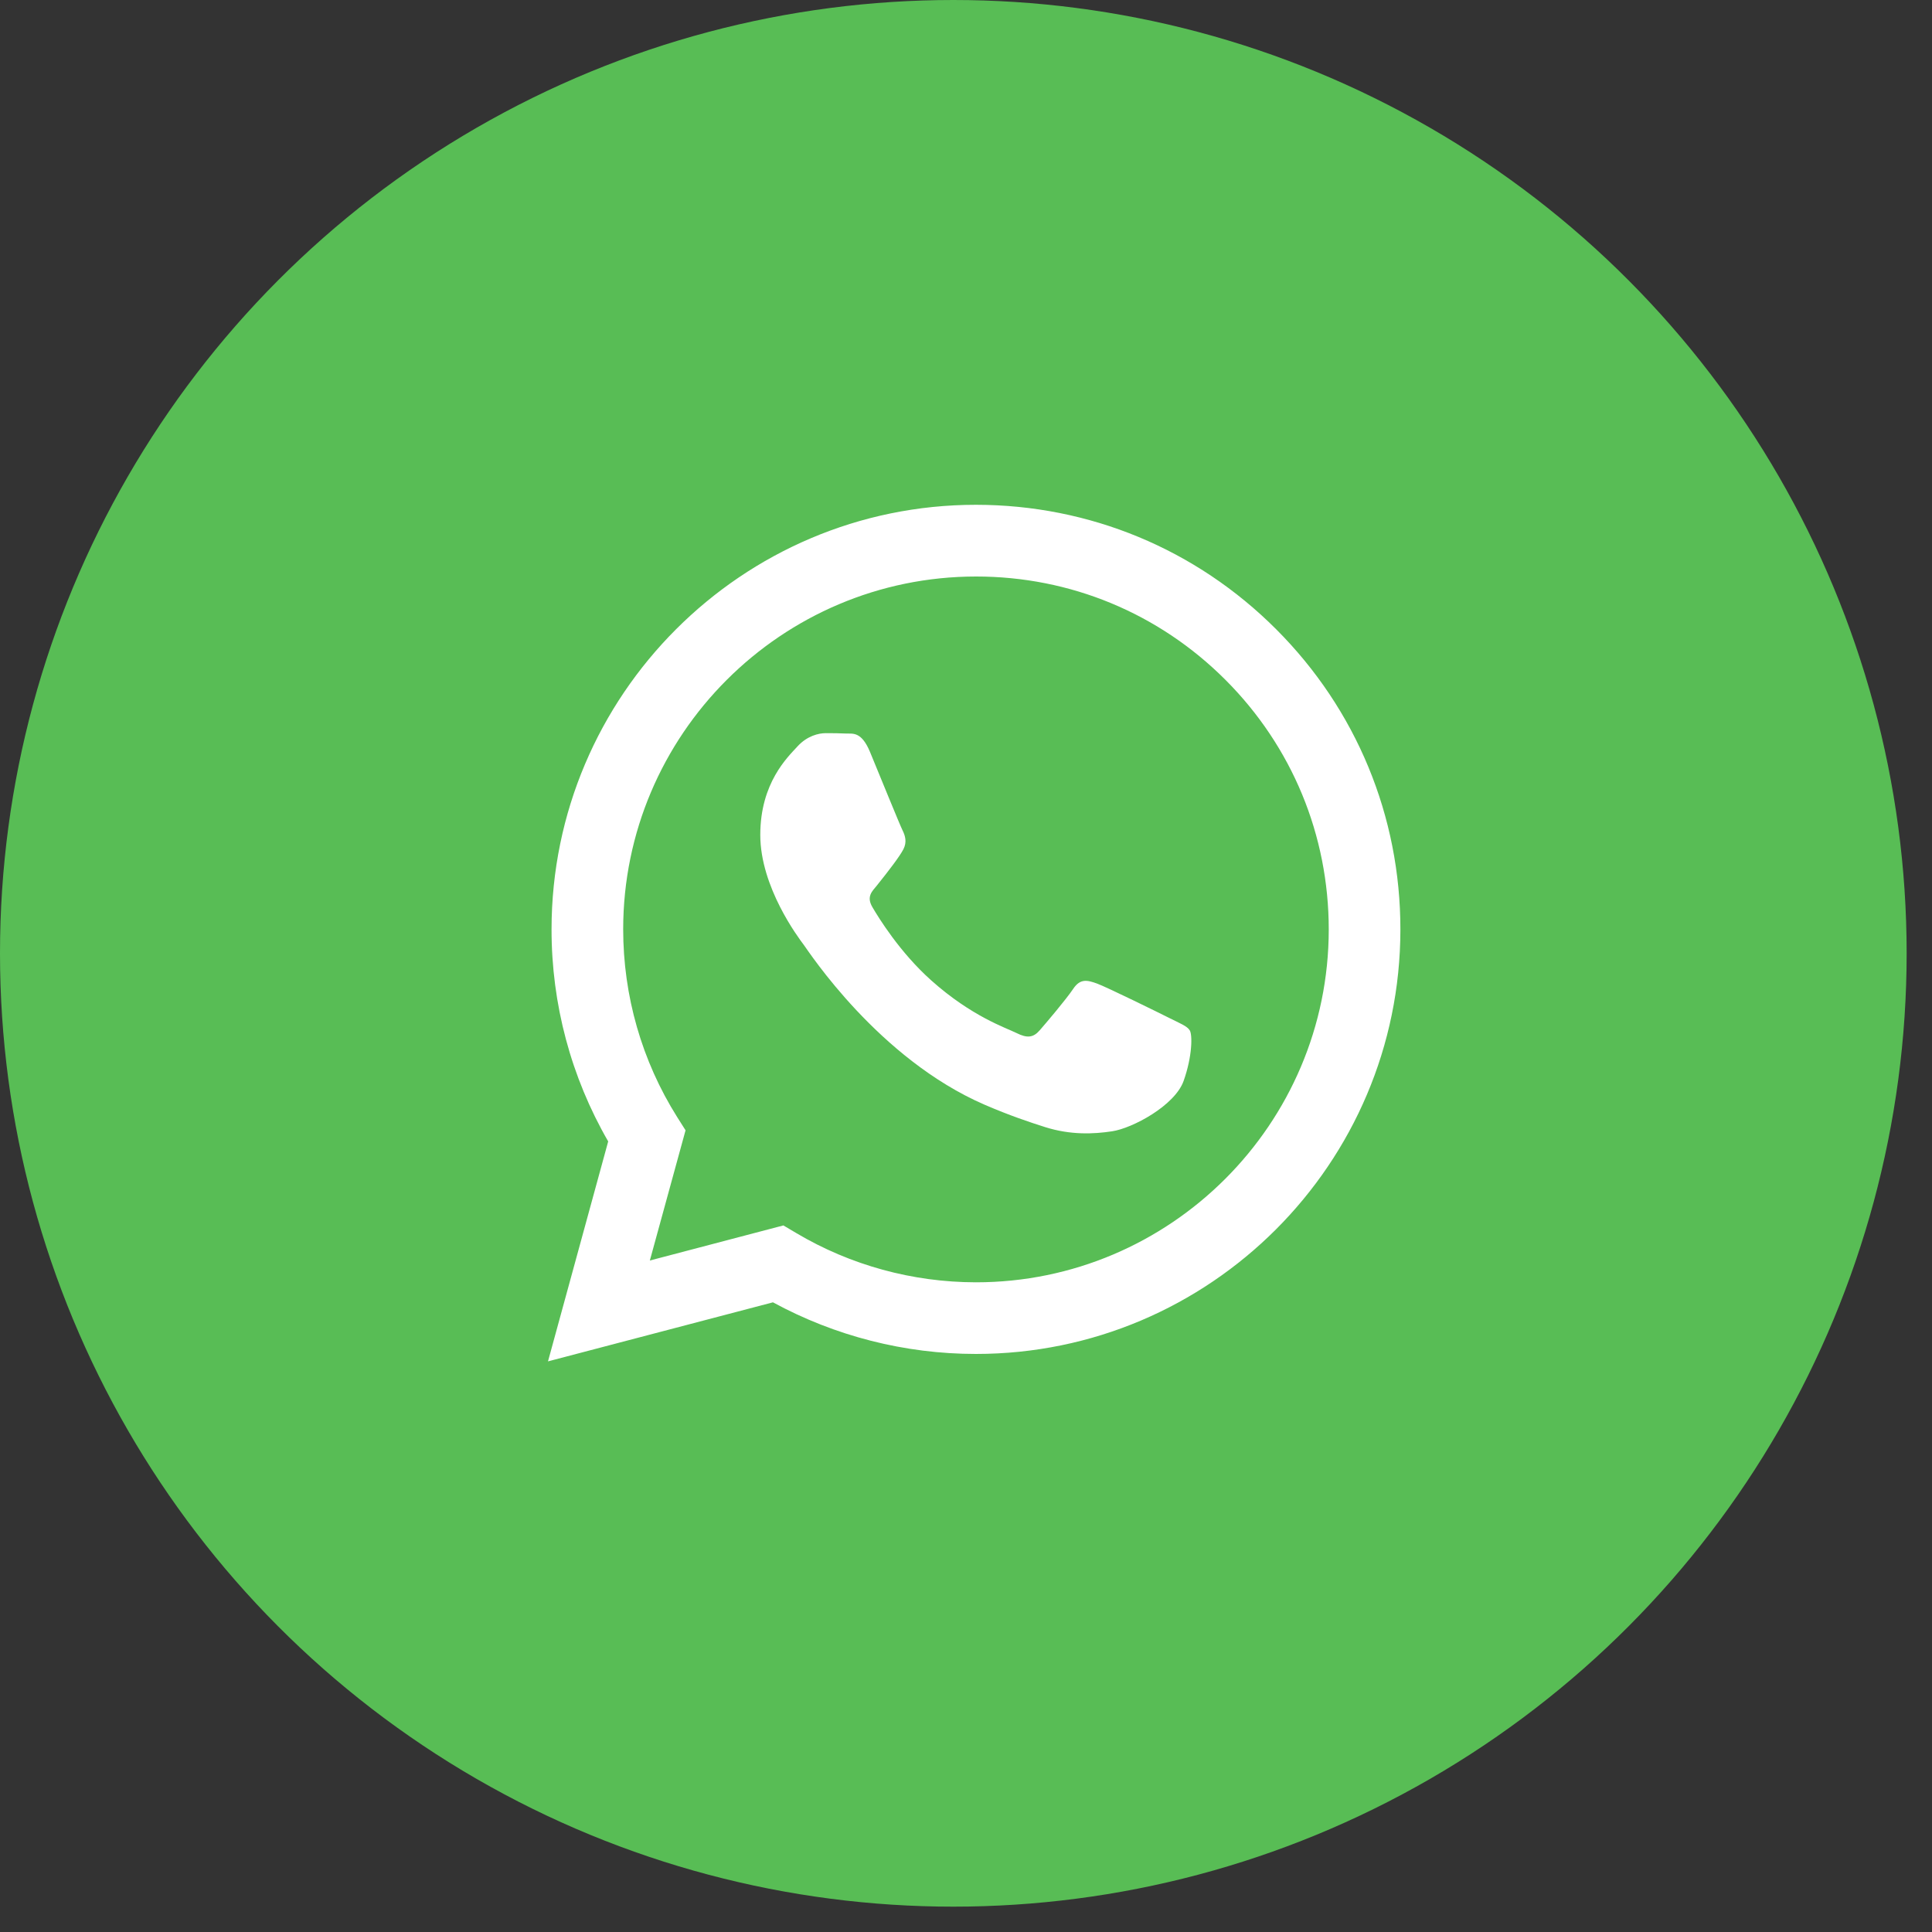
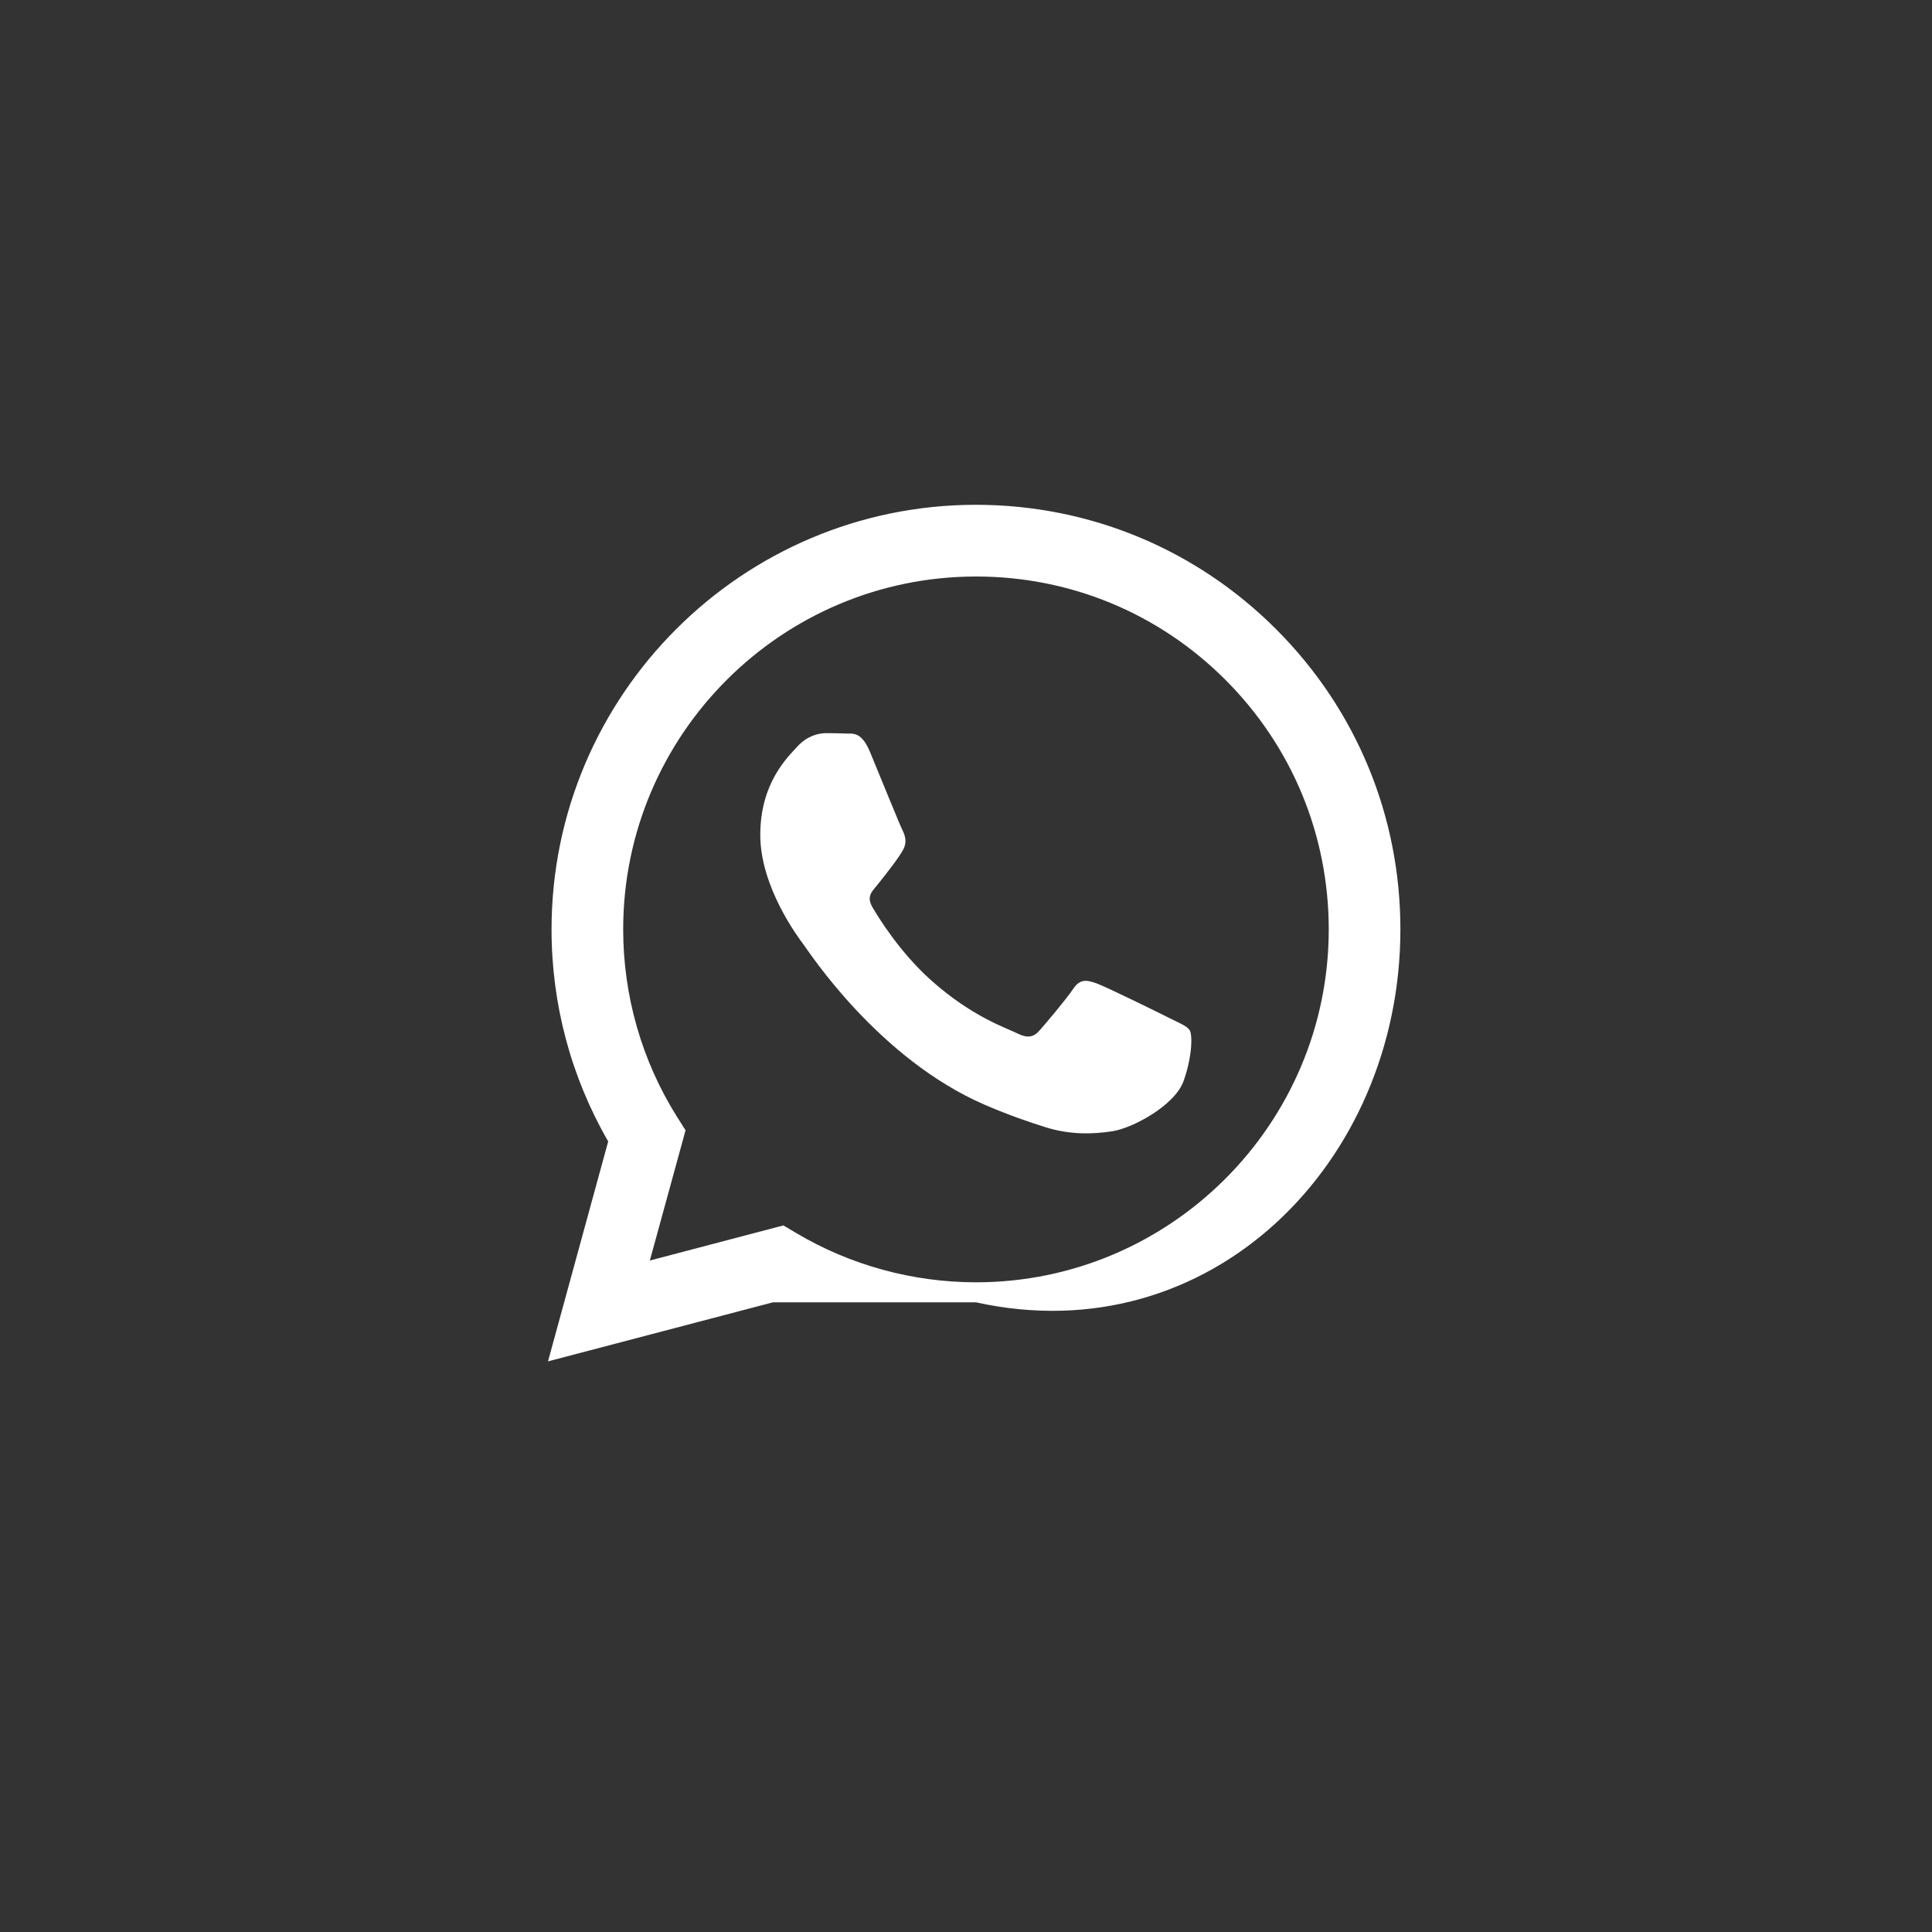
<svg xmlns="http://www.w3.org/2000/svg" width="25" height="25" viewBox="0 0 25 25" fill="none">
  <rect x="0" y="0" width="25" height="25" fill="#333333" stroke="none" />
-   <circle cx="12.336" cy="12.336" r="12.336" fill="#58BD55" />
-   <path fill-rule="evenodd" clip-rule="evenodd" d="M16.514 8.143C15.477 7.105 14.098 6.533 12.629 6.532C9.602 6.532 7.138 8.996 7.137 12.024C7.136 12.992 7.389 13.937 7.87 14.77L7.091 17.616L10.002 16.852C10.805 17.289 11.708 17.52 12.627 17.52H12.629C15.656 17.52 18.12 15.056 18.121 12.028C18.122 10.561 17.551 9.181 16.514 8.143ZM12.629 16.593H12.627C11.808 16.592 11.005 16.372 10.304 15.956L10.137 15.857L8.409 16.311L8.871 14.626L8.762 14.454C8.305 13.727 8.064 12.887 8.064 12.024C8.065 9.507 10.113 7.46 12.631 7.46C13.85 7.46 14.996 7.935 15.858 8.798C16.72 9.661 17.194 10.808 17.194 12.028C17.193 14.545 15.145 16.593 12.629 16.593V16.593ZM15.133 13.174C14.996 13.105 14.321 12.773 14.195 12.727C14.07 12.682 13.978 12.659 13.887 12.796C13.795 12.933 13.532 13.243 13.452 13.334C13.372 13.426 13.292 13.437 13.155 13.368C13.018 13.3 12.575 13.155 12.051 12.687C11.643 12.323 11.368 11.874 11.288 11.737C11.208 11.599 11.287 11.532 11.348 11.457C11.496 11.272 11.645 11.079 11.691 10.987C11.737 10.896 11.714 10.816 11.68 10.747C11.645 10.678 11.371 10.003 11.257 9.728C11.145 9.46 11.032 9.496 10.948 9.492C10.868 9.488 10.776 9.487 10.685 9.487C10.593 9.487 10.444 9.522 10.319 9.659C10.193 9.797 9.838 10.129 9.838 10.804C9.838 11.479 10.33 12.132 10.399 12.224C10.467 12.315 11.367 13.701 12.743 14.296C13.07 14.437 13.326 14.522 13.525 14.585C13.854 14.689 14.153 14.675 14.39 14.639C14.653 14.6 15.202 14.307 15.316 13.987C15.43 13.666 15.43 13.391 15.396 13.334C15.362 13.277 15.27 13.243 15.133 13.174V13.174Z" fill="white" />
+   <path fill-rule="evenodd" clip-rule="evenodd" d="M16.514 8.143C15.477 7.105 14.098 6.533 12.629 6.532C9.602 6.532 7.138 8.996 7.137 12.024C7.136 12.992 7.389 13.937 7.87 14.77L7.091 17.616L10.002 16.852H12.629C15.656 17.52 18.12 15.056 18.121 12.028C18.122 10.561 17.551 9.181 16.514 8.143ZM12.629 16.593H12.627C11.808 16.592 11.005 16.372 10.304 15.956L10.137 15.857L8.409 16.311L8.871 14.626L8.762 14.454C8.305 13.727 8.064 12.887 8.064 12.024C8.065 9.507 10.113 7.46 12.631 7.46C13.85 7.46 14.996 7.935 15.858 8.798C16.72 9.661 17.194 10.808 17.194 12.028C17.193 14.545 15.145 16.593 12.629 16.593V16.593ZM15.133 13.174C14.996 13.105 14.321 12.773 14.195 12.727C14.07 12.682 13.978 12.659 13.887 12.796C13.795 12.933 13.532 13.243 13.452 13.334C13.372 13.426 13.292 13.437 13.155 13.368C13.018 13.3 12.575 13.155 12.051 12.687C11.643 12.323 11.368 11.874 11.288 11.737C11.208 11.599 11.287 11.532 11.348 11.457C11.496 11.272 11.645 11.079 11.691 10.987C11.737 10.896 11.714 10.816 11.68 10.747C11.645 10.678 11.371 10.003 11.257 9.728C11.145 9.46 11.032 9.496 10.948 9.492C10.868 9.488 10.776 9.487 10.685 9.487C10.593 9.487 10.444 9.522 10.319 9.659C10.193 9.797 9.838 10.129 9.838 10.804C9.838 11.479 10.33 12.132 10.399 12.224C10.467 12.315 11.367 13.701 12.743 14.296C13.07 14.437 13.326 14.522 13.525 14.585C13.854 14.689 14.153 14.675 14.39 14.639C14.653 14.6 15.202 14.307 15.316 13.987C15.43 13.666 15.43 13.391 15.396 13.334C15.362 13.277 15.27 13.243 15.133 13.174V13.174Z" fill="white" />
</svg>